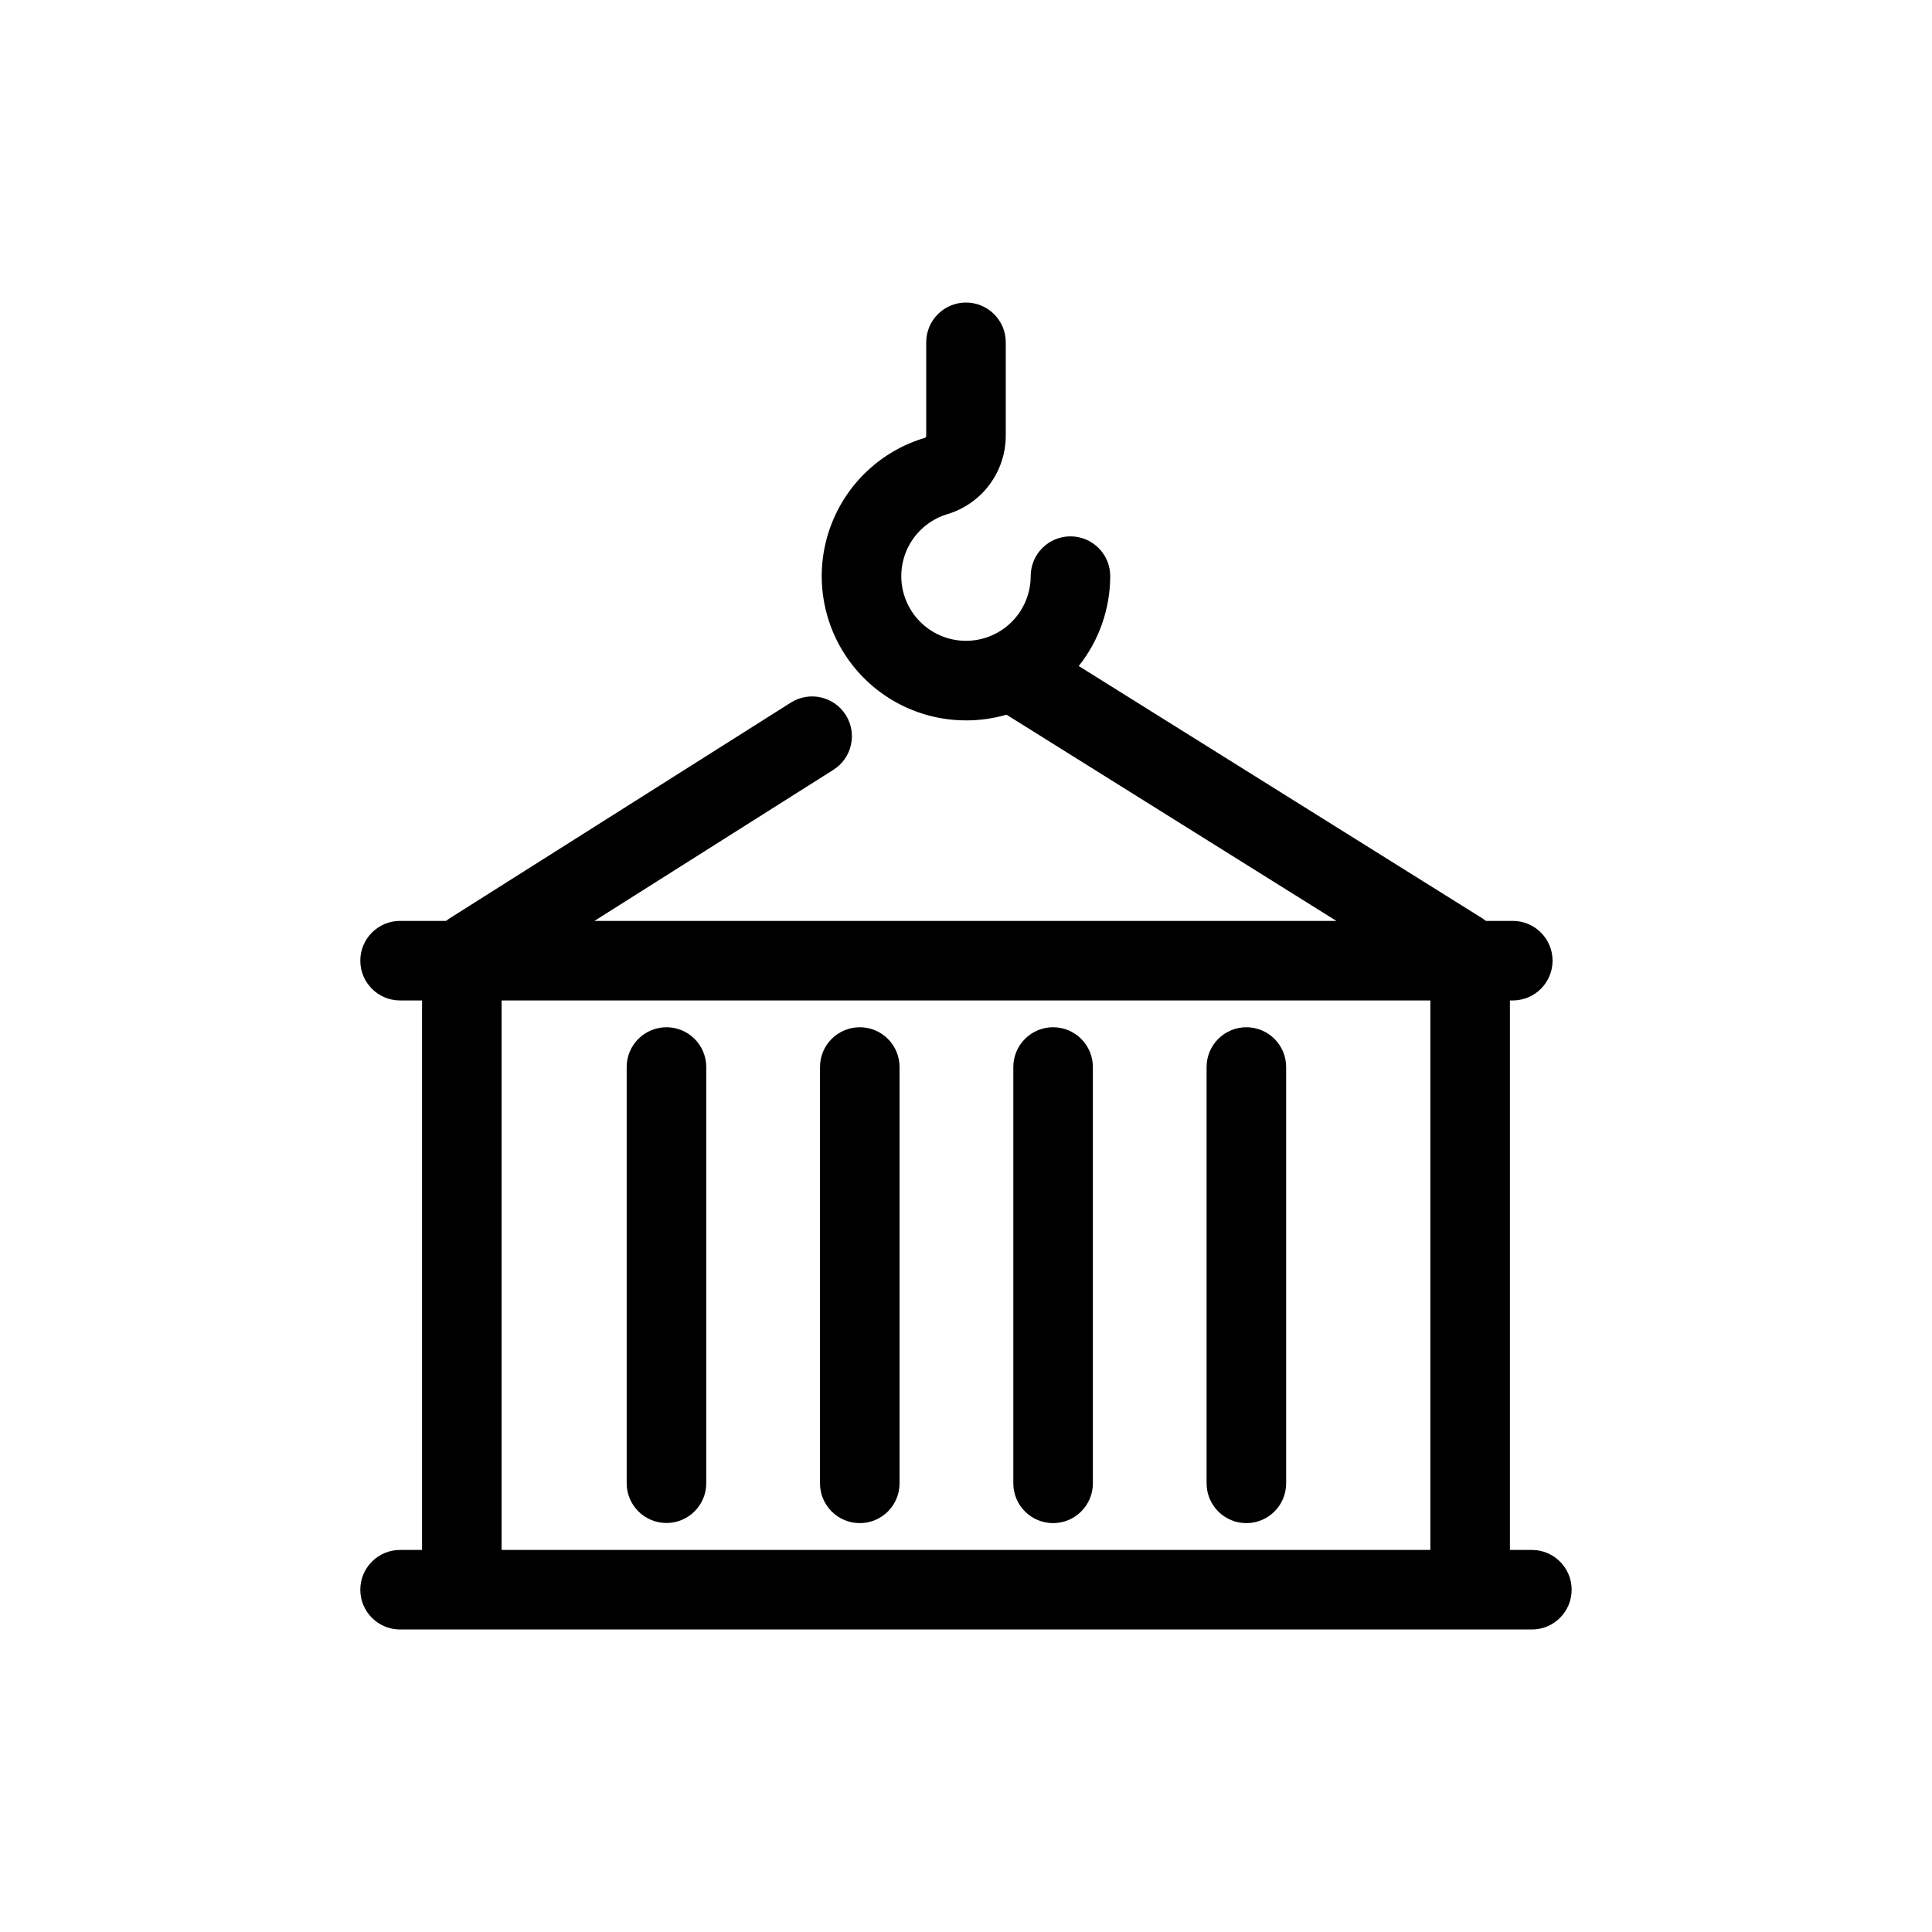
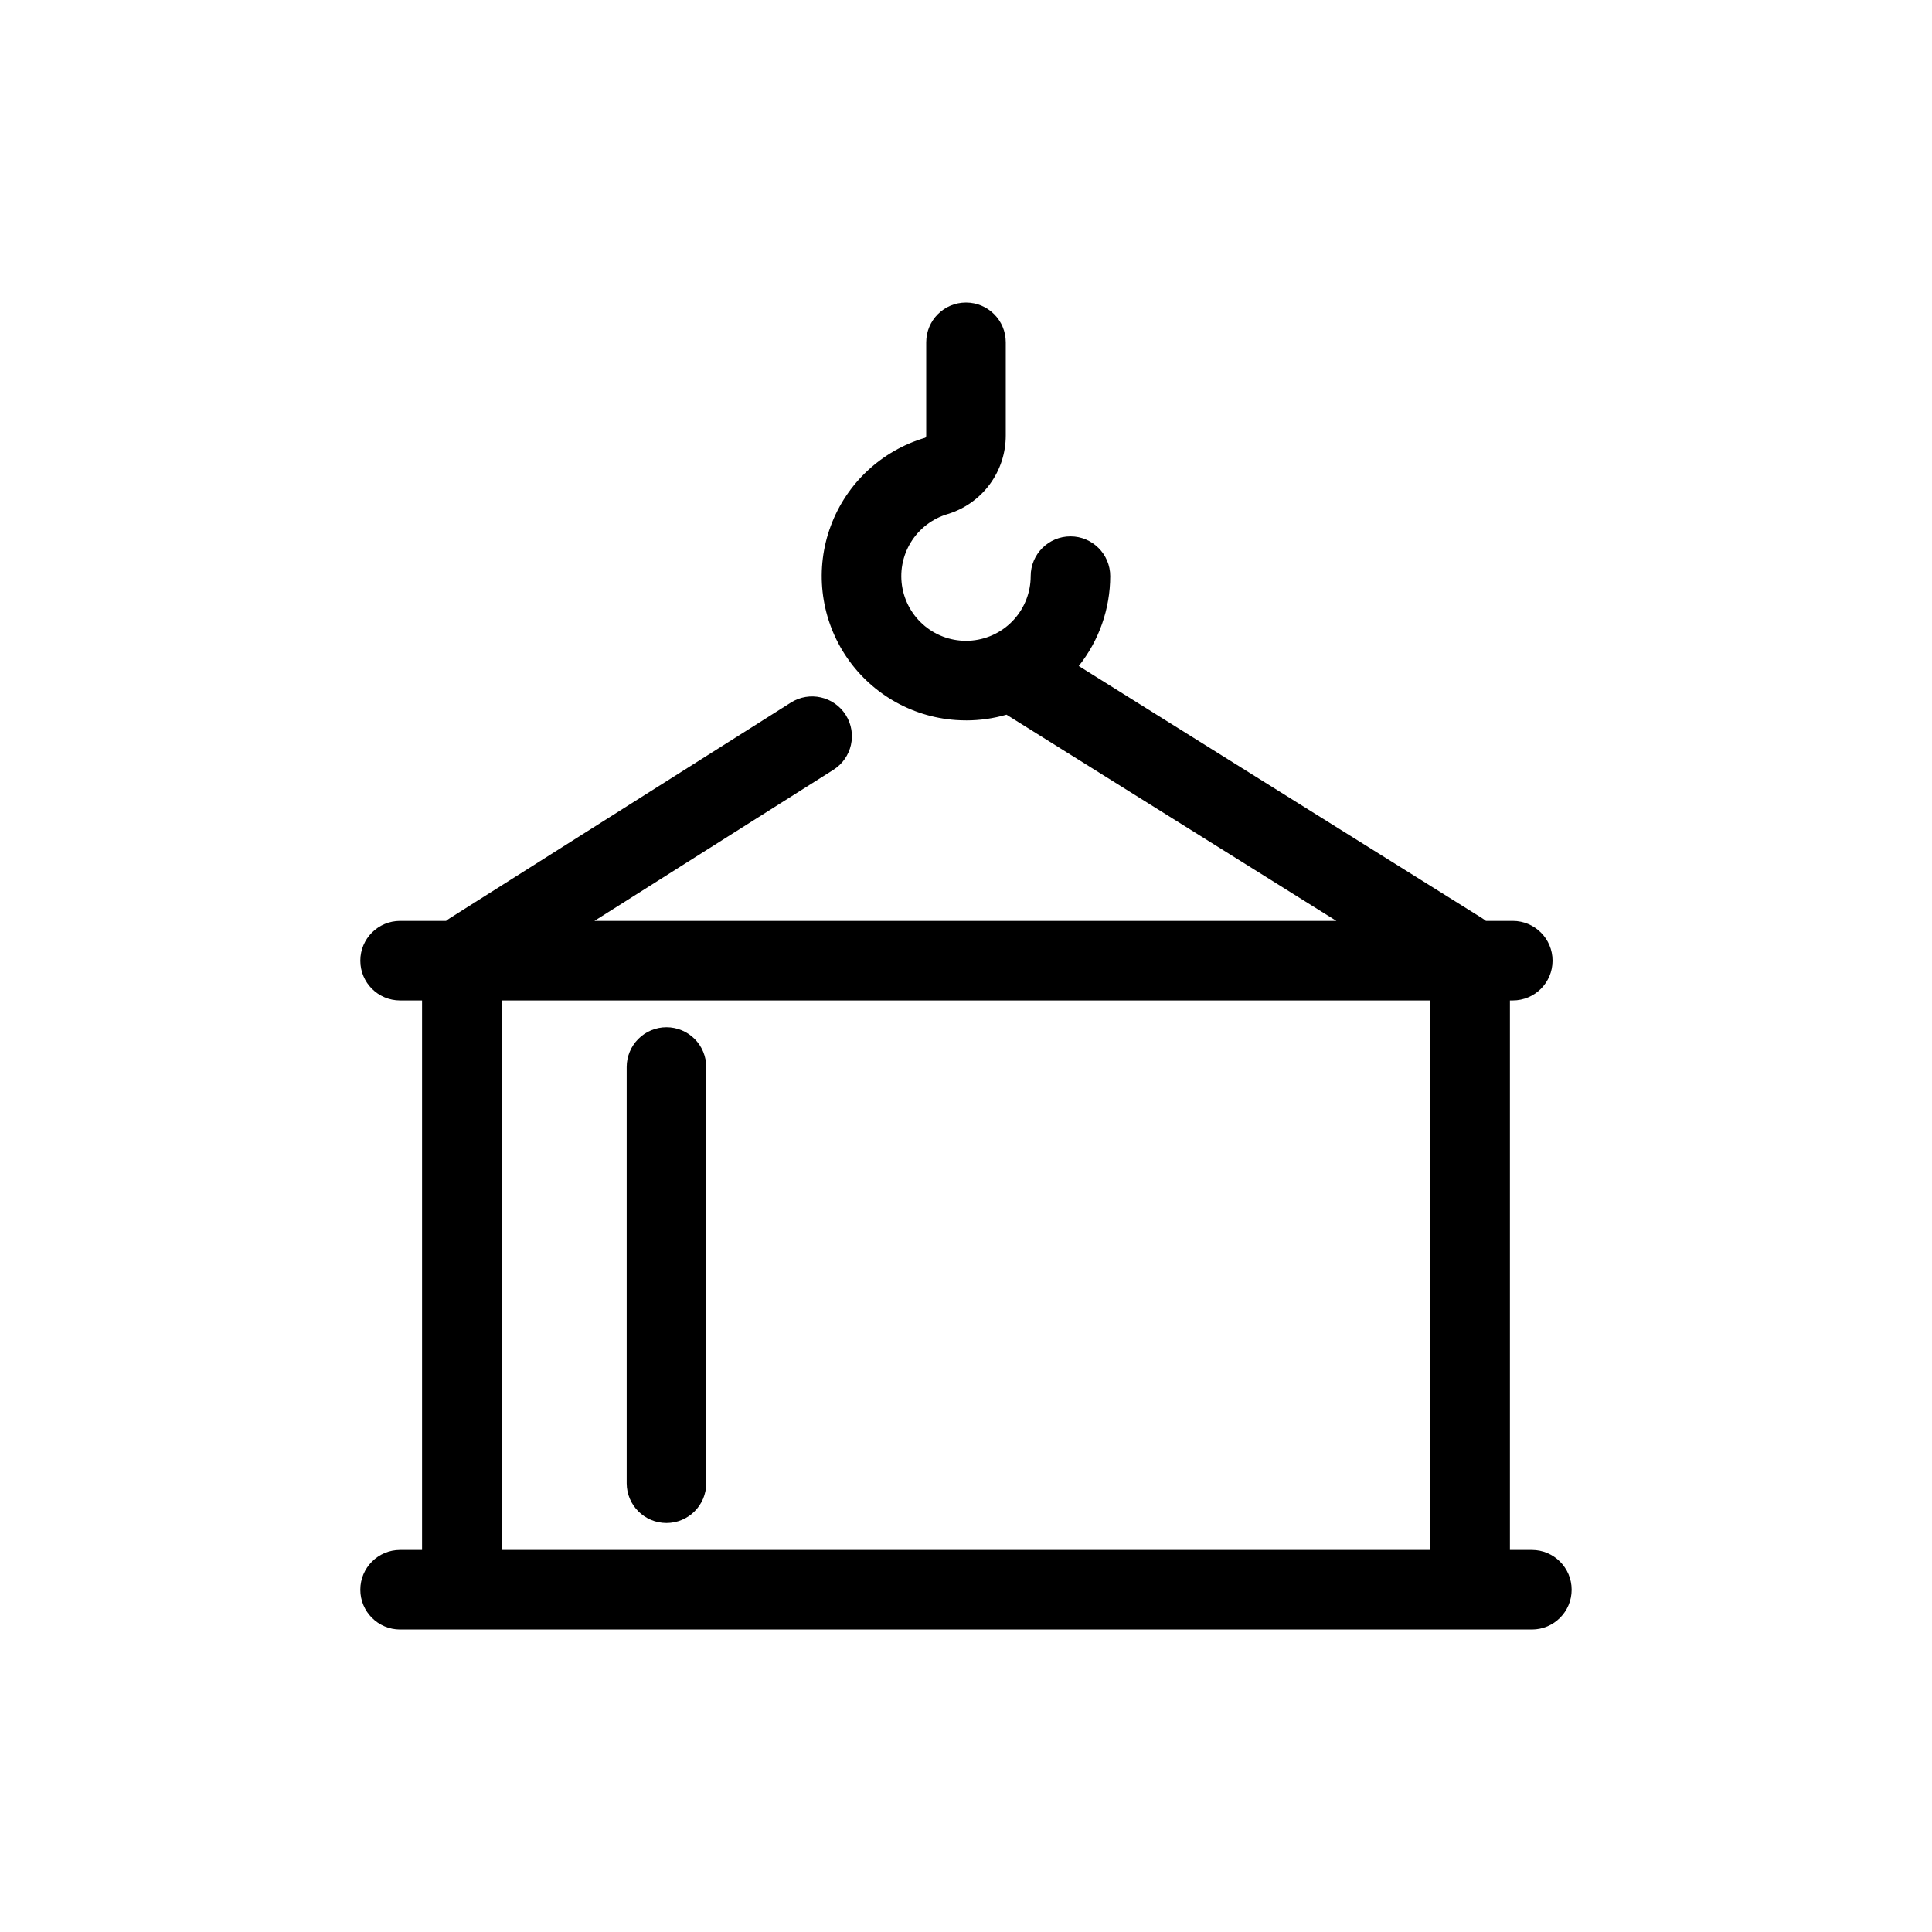
<svg xmlns="http://www.w3.org/2000/svg" fill="#000000" width="800px" height="800px" version="1.1" viewBox="144 144 512 512">
  <g>
    <path d="m549.97 554.75h-5.824v-145.62h0.758c5.82 0 10.539-4.719 10.539-10.543 0-5.82-4.719-10.539-10.539-10.539h-7.125c-0.324-0.262-0.656-0.5-1.008-0.723l-106.89-66.824c5.387-6.773 8.324-15.164 8.34-23.816 0-5.824-4.719-10.543-10.539-10.543-5.82 0-10.539 4.719-10.539 10.543-0.004 4.262-1.594 8.371-4.461 11.523-2.867 3.156-6.809 5.129-11.051 5.535-4.246 0.406-8.488-0.781-11.902-3.336-3.414-2.551-5.754-6.285-6.566-10.469-0.809-4.188-0.031-8.523 2.184-12.168 2.215-3.641 5.707-6.328 9.793-7.539 4.461-1.355 8.363-4.113 11.137-7.859 2.773-3.75 4.266-8.289 4.262-12.949v-24.707c0-5.82-4.719-10.539-10.539-10.539-5.824 0-10.543 4.719-10.543 10.539v24.707c0.016 0.23-0.086 0.453-0.27 0.586-11.555 3.41-20.824 12.062-25.02 23.352-4.199 11.289-2.828 23.895 3.695 34.02 6.519 10.129 17.434 16.586 29.445 17.434 0.918 0.062 1.828 0.094 2.738 0.094v0.004c3.617 0 7.219-0.508 10.691-1.516l87.418 54.652h-196.62l63.32-40.035c4.922-3.109 6.387-9.621 3.277-14.543-3.113-4.922-9.621-6.387-14.543-3.277l-90.406 57.16-0.004 0.004c-0.332 0.211-0.652 0.441-0.961 0.691h-12.191c-5.82 0-10.539 4.719-10.539 10.539 0 5.824 4.719 10.543 10.539 10.543h5.824v145.62h-5.824c-5.82 0-10.539 4.723-10.539 10.543 0 5.82 4.719 10.539 10.539 10.539h299.94c5.82 0 10.539-4.719 10.539-10.539 0-5.82-4.719-10.543-10.539-10.543zm-273.04-145.62h246.13v145.62h-246.13z" />
    <path d="m320.62 416.23c-2.797 0-5.477 1.109-7.453 3.086-1.977 1.977-3.09 4.656-3.09 7.453v110.33c0.02 5.809 4.734 10.508 10.543 10.508s10.523-4.699 10.539-10.508v-110.33c0-2.797-1.109-5.477-3.086-7.453-1.977-1.977-4.656-3.086-7.453-3.086z" />
-     <path d="m371.85 416.23c-2.797 0-5.477 1.109-7.453 3.086-1.977 1.977-3.086 4.656-3.086 7.453v110.33c0 5.824 4.719 10.543 10.539 10.543 5.82 0 10.539-4.719 10.539-10.543v-110.33c0-2.797-1.109-5.477-3.086-7.453-1.977-1.977-4.656-3.086-7.453-3.086z" />
-     <path d="m423.08 416.23c-2.797 0-5.477 1.109-7.453 3.086-1.977 1.977-3.086 4.656-3.086 7.453v110.33c0 5.824 4.719 10.543 10.539 10.543s10.543-4.719 10.543-10.543v-110.33c0-2.797-1.113-5.477-3.09-7.453-1.977-1.977-4.656-3.086-7.453-3.086z" />
-     <path d="m474.3 416.23c-2.797 0-5.477 1.109-7.453 3.086-1.977 1.977-3.086 4.656-3.086 7.453v110.33c0 5.824 4.719 10.543 10.539 10.543 5.82 0 10.543-4.719 10.543-10.543v-110.33c0-2.797-1.113-5.477-3.09-7.453-1.977-1.977-4.656-3.086-7.453-3.086z" />
  </g>
</svg>